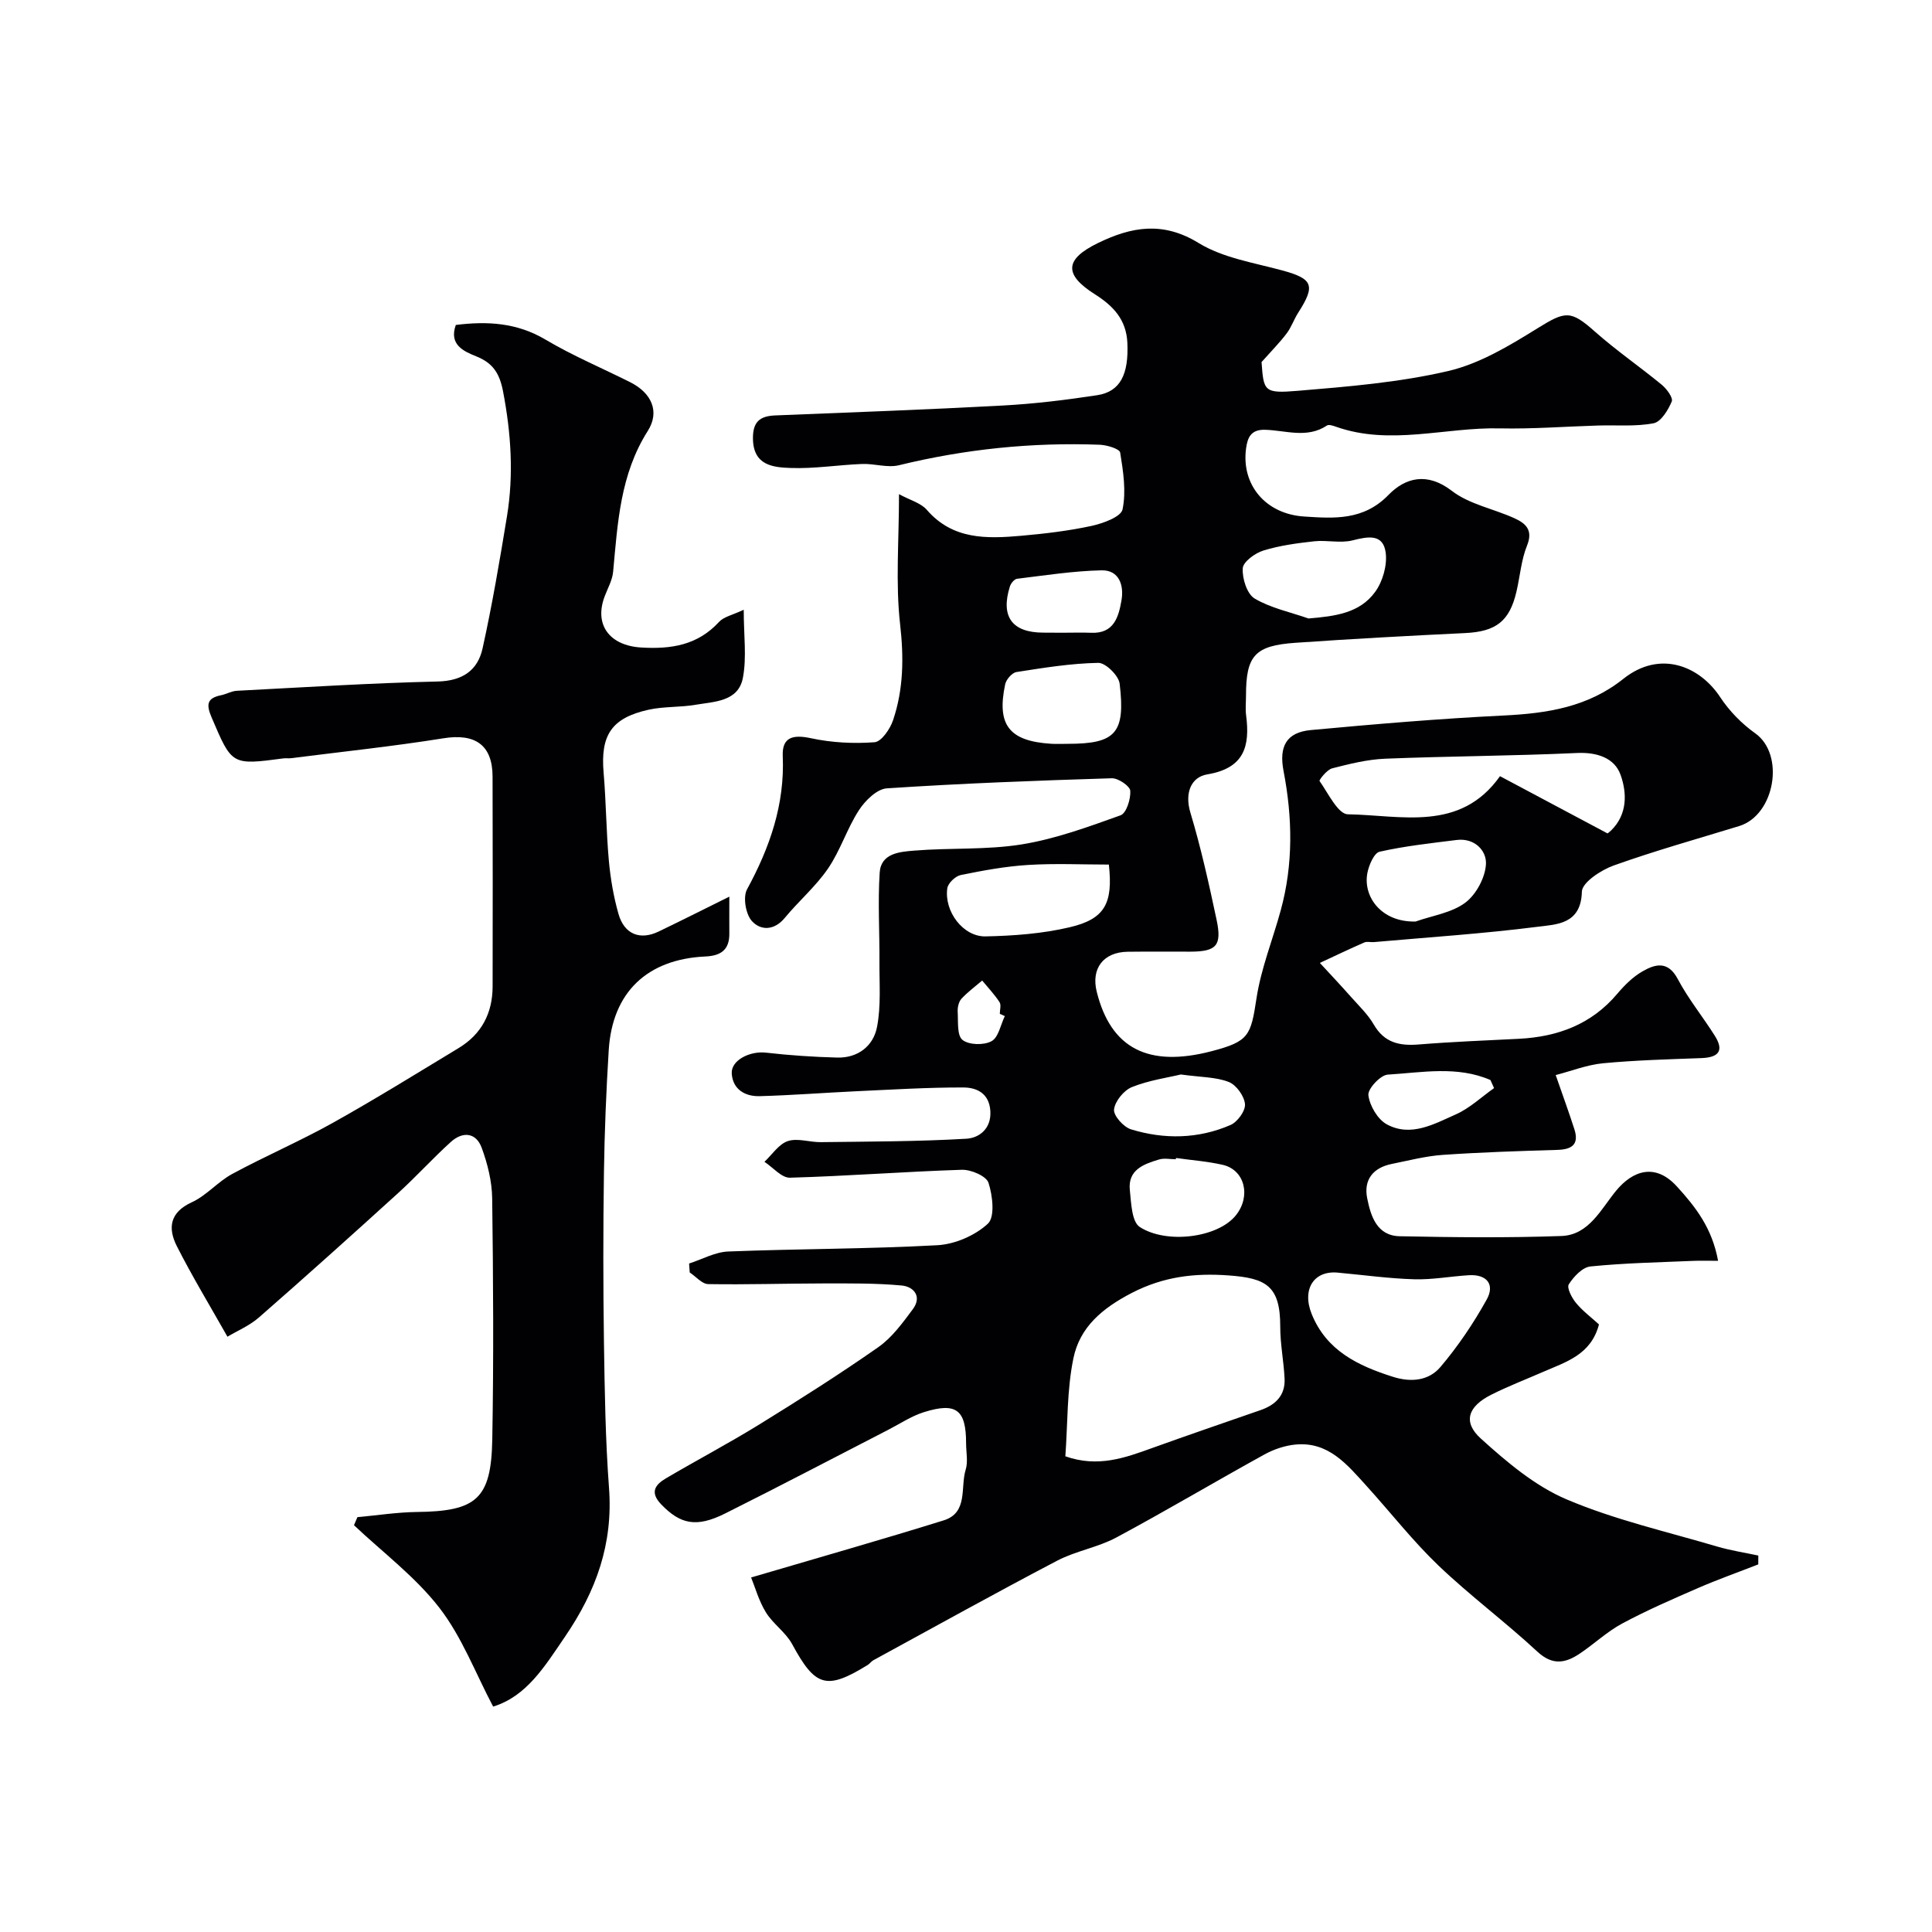
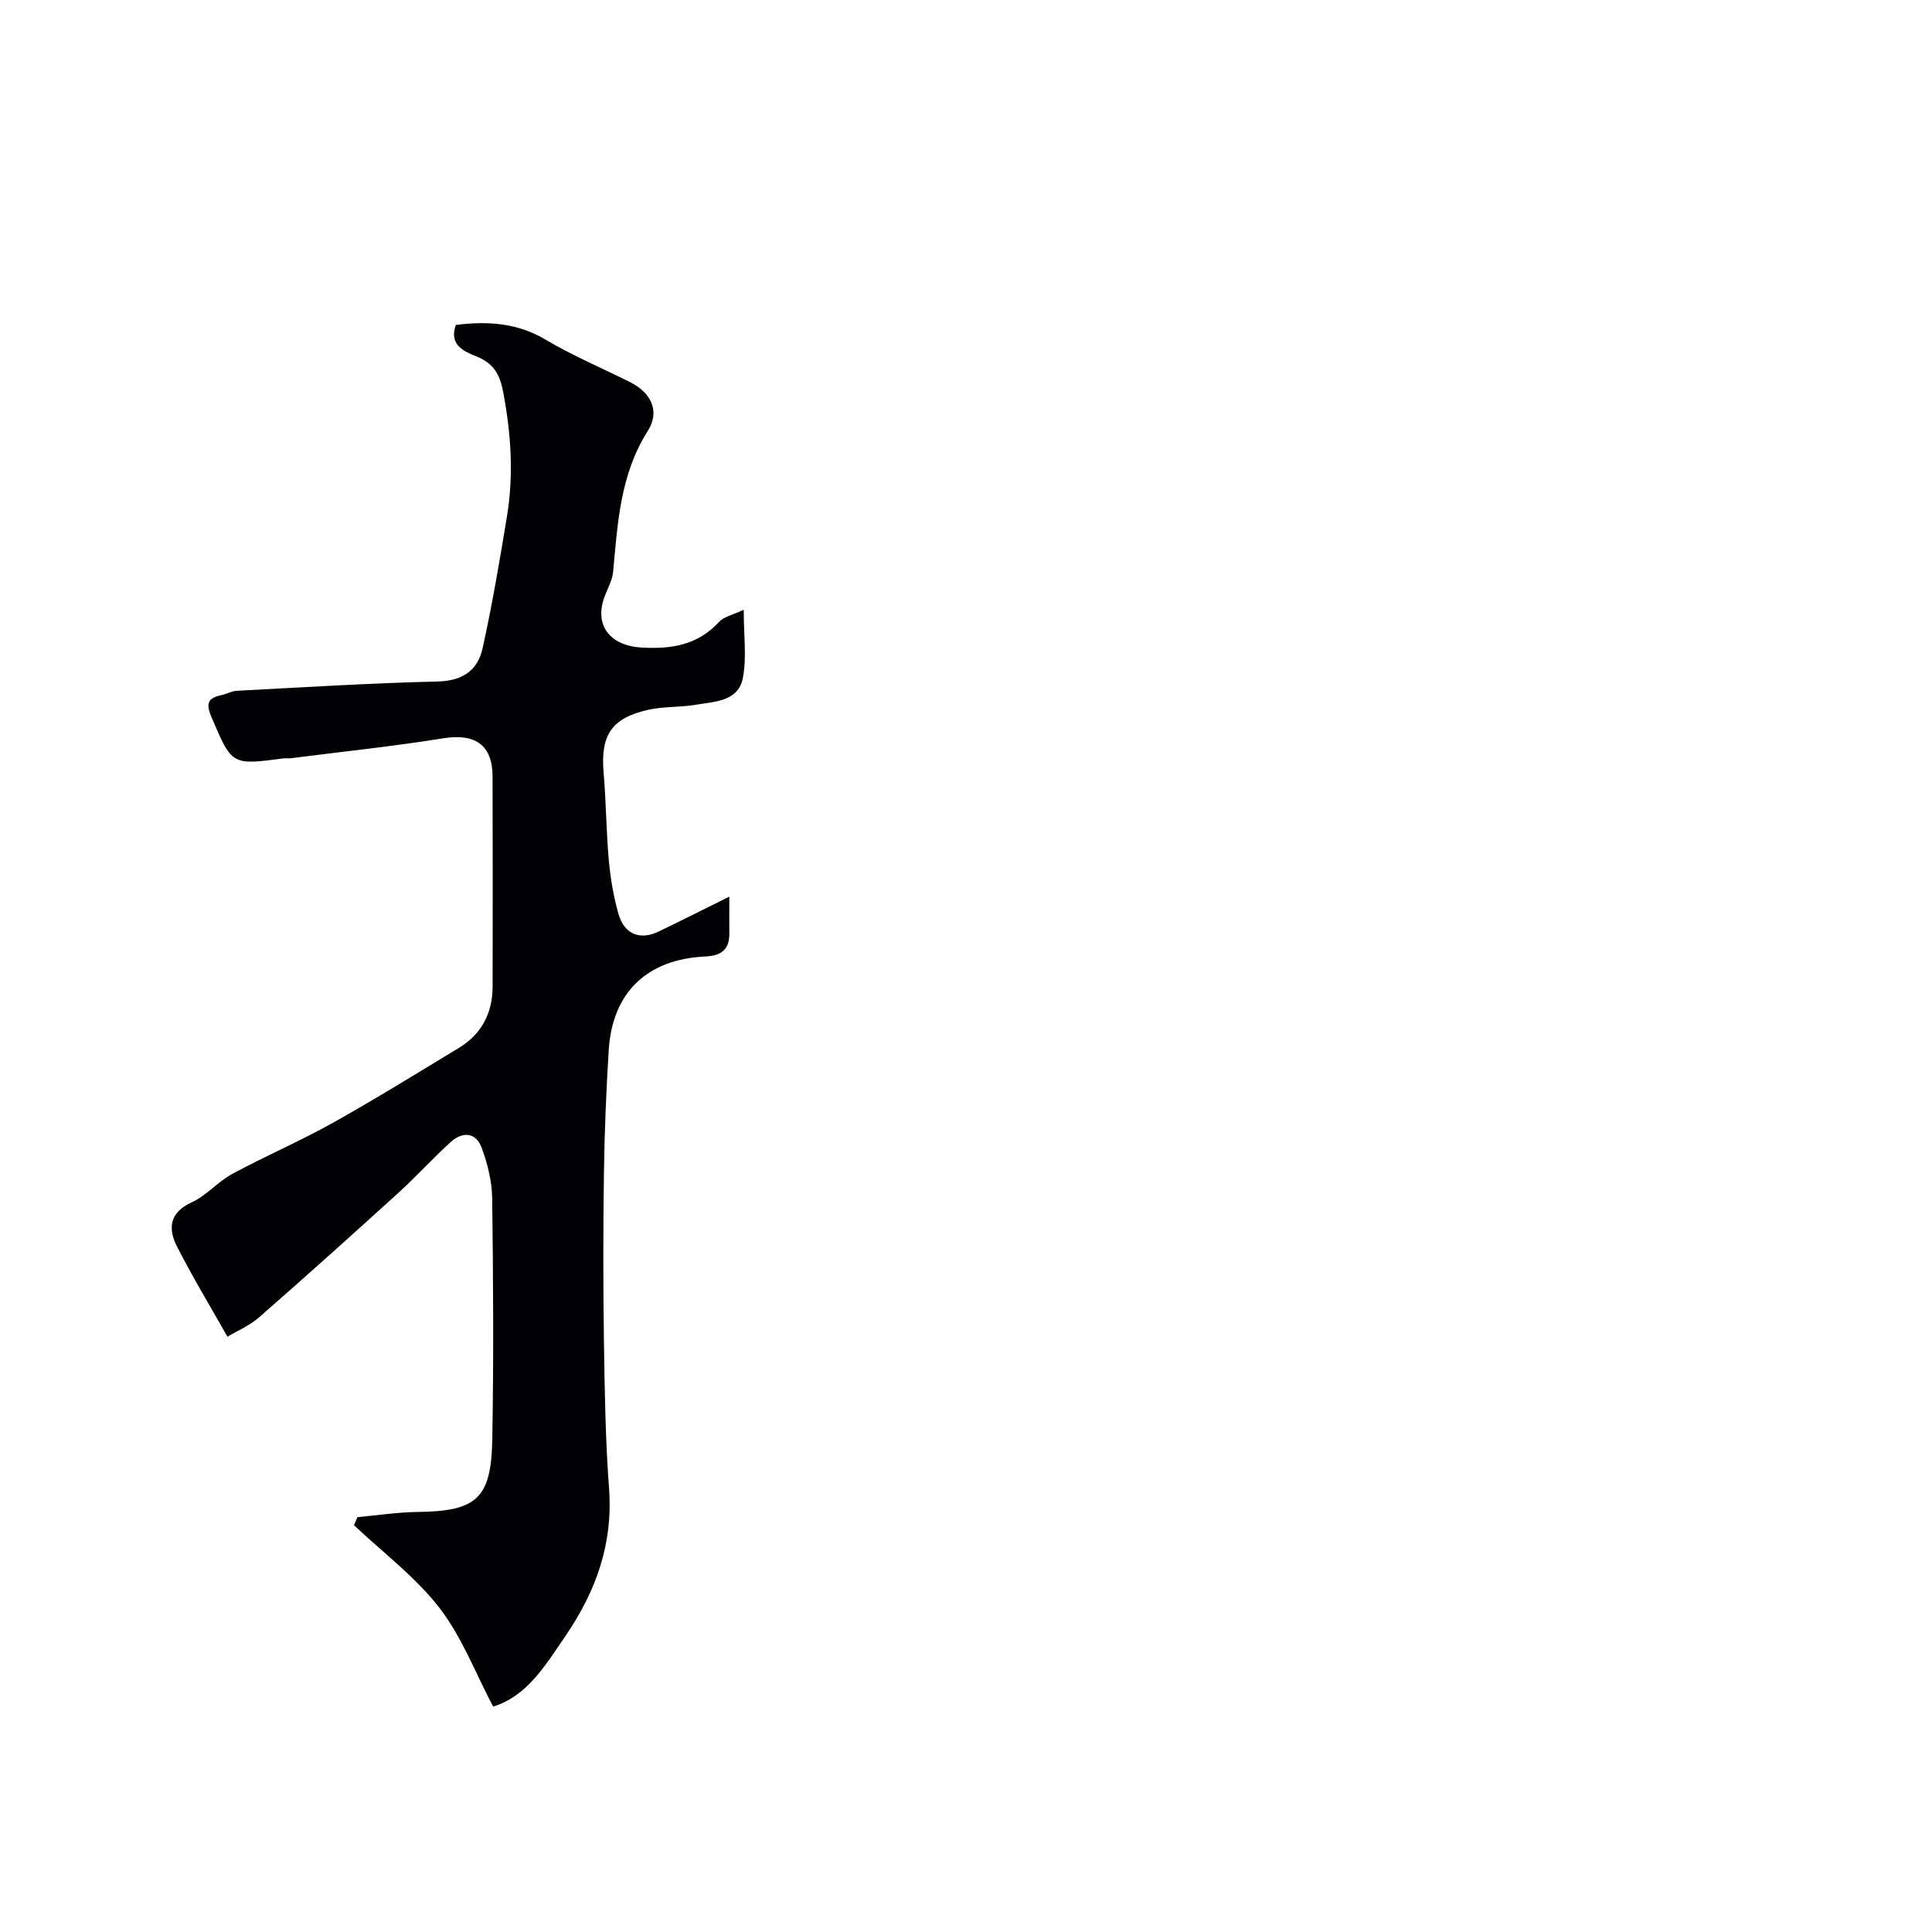
<svg xmlns="http://www.w3.org/2000/svg" enable-background="new 0 0 400 400" viewBox="0 0 400 400">
  <g fill="#010103">
-     <path d="m364.03 323.89c-4.17 1.63-8.4 3.13-12.5 4.91-5.28 2.3-10.58 4.6-15.65 7.32-3.14 1.68-5.81 4.23-8.79 6.23-2.96 1.98-5.63 2.54-8.8-.4-6.62-6.15-13.93-11.57-20.46-17.81-5.34-5.11-9.93-11.01-14.91-16.5-3.99-4.39-7.87-9.22-14.71-8.56-2.19.21-4.48.98-6.42 2.05-10.27 5.66-20.35 11.66-30.68 17.2-3.83 2.05-8.36 2.77-12.21 4.78-12.79 6.7-25.41 13.72-38.09 20.63-.43.23-.72.7-1.14.96-8.57 5.29-10.88 4.55-15.66-4.29-1.33-2.46-3.96-4.19-5.44-6.59-1.48-2.41-2.25-5.24-3.06-7.22 14.08-4.15 27.02-7.82 39.86-11.82 5.12-1.59 3.43-6.83 4.56-10.48.52-1.68.09-3.64.09-5.47 0-6.95-2.02-8.56-8.73-6.46-2.59.81-4.93 2.39-7.38 3.65-11.26 5.79-22.47 11.68-33.8 17.34-5.97 2.98-9.27 2.2-13.22-1.9-2.4-2.49-1.24-4.07.96-5.37 6.43-3.79 13.04-7.27 19.39-11.19 8.32-5.14 16.6-10.38 24.61-15.99 2.83-1.98 5.02-5.01 7.13-7.84 1.97-2.64.21-4.69-2.3-4.92-5.33-.5-10.73-.43-16.1-.43-7.98.01-15.97.27-23.95.14-1.29-.02-2.55-1.57-3.83-2.41-.04-.62-.08-1.23-.13-1.85 2.7-.87 5.37-2.38 8.1-2.49 14.43-.57 28.88-.51 43.29-1.3 3.64-.2 7.82-2 10.47-4.46 1.49-1.38.99-5.81.13-8.46-.45-1.4-3.62-2.76-5.52-2.7-11.87.38-23.72 1.31-35.59 1.64-1.73.05-3.52-2.14-5.28-3.29 1.59-1.49 2.96-3.66 4.84-4.29 2.02-.67 4.53.25 6.83.22 10.05-.13 20.12-.12 30.15-.71 2.58-.15 5.19-2.02 4.95-5.75-.24-3.7-2.88-4.86-5.6-4.86-7.45-.02-14.91.45-22.36.79-6.6.31-13.2.83-19.8 1.01-3.01.08-5.56-1.39-5.78-4.67-.19-2.77 3.77-4.73 7.09-4.34 4.89.56 9.83.89 14.75 1.02 4.29.11 7.47-2.4 8.23-6.3.86-4.37.48-9 .51-13.52.04-6.16-.35-12.35.05-18.48.26-4.04 4.22-4.31 7.16-4.55 7.41-.61 14.97-.11 22.26-1.29 6.97-1.13 13.76-3.62 20.45-6.02 1.2-.43 2.13-3.37 2.01-5.08-.07-.98-2.5-2.63-3.82-2.59-15.54.48-31.08 1.06-46.59 2.09-2.06.14-4.49 2.55-5.78 4.54-2.46 3.8-3.83 8.32-6.38 12.05-2.54 3.72-6.07 6.73-8.96 10.23-2.21 2.68-5.03 2.64-6.83.63-1.27-1.43-1.86-4.94-.98-6.55 4.71-8.66 7.82-17.55 7.39-27.58-.17-3.87 2.04-4.52 5.83-3.7 4.28.92 8.82 1.16 13.18.83 1.42-.11 3.22-2.74 3.83-4.56 2.17-6.44 2.24-12.97 1.46-19.84-.97-8.54-.23-17.27-.23-26.96 2.32 1.26 4.53 1.83 5.75 3.24 5.38 6.22 12.4 6 19.51 5.38 4.88-.43 9.79-1.01 14.57-2.04 2.39-.52 6.12-1.87 6.45-3.42.78-3.75.14-7.88-.49-11.77-.12-.77-2.73-1.56-4.22-1.62-14.05-.53-27.89.9-41.58 4.24-2.38.58-5.08-.36-7.62-.26-4.94.19-9.88 1.01-14.8.83-3.63-.13-7.74-.5-7.81-6.07-.04-3.49 1.42-4.68 4.61-4.81 15.7-.63 31.41-1.2 47.1-2.05 6.55-.35 13.09-1.15 19.57-2.14 4.8-.74 6.53-4.35 6.24-10.83-.22-4.83-2.93-7.66-6.75-10.08-6.46-4.1-6.22-7.25.7-10.61 6.88-3.34 13.38-4.54 20.78 0 5.06 3.11 11.48 4.09 17.38 5.7 6.29 1.72 6.9 3.08 3.26 8.74-.88 1.37-1.41 2.99-2.38 4.28-1.41 1.87-3.08 3.55-5.21 5.94.44 6.06.48 6.54 7.54 5.95 10.42-.87 20.95-1.73 31.09-4.09 6.52-1.52 12.7-5.25 18.5-8.85 5.79-3.59 6.85-3.8 11.92.71 4.4 3.9 9.28 7.25 13.82 10.99 1.02.84 2.38 2.7 2.06 3.45-.75 1.78-2.22 4.21-3.75 4.51-3.73.72-7.66.35-11.51.47-6.78.2-13.57.74-20.35.59-11.29-.26-22.63 3.63-33.88-.33-.6-.21-1.49-.53-1.9-.26-4.12 2.74-8.54 1-12.81.88-2.92-.08-3.64 1.6-3.94 3.9-.99 7.43 3.98 13.54 12.03 14.06 6.16.4 12.27.87 17.46-4.47 3.46-3.56 7.99-4.8 13.12-.84 3.61 2.78 8.62 3.7 12.92 5.65 2.32 1.05 3.96 2.41 2.65 5.66-1.2 2.97-1.45 6.32-2.18 9.49-1.43 6.21-4.26 8.33-10.63 8.64-11.71.56-23.41 1.2-35.1 2.01-8.48.58-10.28 2.67-10.28 10.98 0 1.33-.15 2.69.02 4 .84 6.42-.35 10.99-8.05 12.27-3.31.55-4.72 3.81-3.48 7.92 2.19 7.28 3.84 14.74 5.42 22.18 1.14 5.36-.04 6.58-5.41 6.6-4.33.02-8.67-.04-13 .02-5.02.07-7.61 3.46-6.4 8.29 2.92 11.73 10.67 15.73 23.81 12.29 7.68-2.01 8.09-3.19 9.26-10.92.94-6.19 3.36-12.14 5.02-18.23 2.62-9.55 2.44-19.2.59-28.83-.98-5.07.54-8.03 5.66-8.5 13.27-1.23 26.57-2.36 39.87-3.01 9.01-.44 17.45-1.72 24.81-7.59 7.62-6.07 15.82-2.64 20.05 3.78 1.89 2.87 4.47 5.51 7.27 7.5 6.19 4.4 4.07 16.93-3.34 19.2-8.68 2.66-17.43 5.11-25.97 8.16-2.62.94-6.54 3.51-6.59 5.42-.17 6.78-5.24 6.77-9.18 7.27-11.24 1.43-22.57 2.17-33.87 3.17-.66.06-1.42-.17-1.98.07-3.1 1.35-6.15 2.82-9.22 4.24 2.17 2.35 4.36 4.68 6.48 7.07 1.63 1.84 3.46 3.58 4.68 5.68 2.17 3.76 5.3 4.46 9.28 4.14 6.91-.56 13.85-.83 20.78-1.18 8.03-.41 15.02-2.98 20.37-9.33 1.48-1.75 3.2-3.47 5.16-4.6 2.66-1.54 5.31-2.3 7.36 1.57 2.18 4.12 5.19 7.8 7.68 11.76 2.02 3.22.61 4.48-2.83 4.6-6.79.25-13.59.43-20.34 1.07-3.32.32-6.54 1.6-9.79 2.44 1.56 4.48 2.78 7.83 3.87 11.22 1 3.11-.48 4.18-3.49 4.27-7.94.24-15.88.49-23.8 1.04-3.53.25-7.03 1.17-10.52 1.87-3.86.78-5.86 3.27-5.09 7.1.74 3.7 2 7.77 6.73 7.87 11.16.23 22.34.35 33.49-.05 5.71-.2 8.22-5.63 11.34-9.4 3.37-4.07 8.02-5.83 12.54-.88 3.89 4.26 7.31 8.62 8.55 15.42-2.03 0-3.6-.06-5.16.01-7.1.31-14.22.44-21.29 1.16-1.64.17-3.45 2.11-4.46 3.7-.45.71.61 2.78 1.48 3.83 1.36 1.66 3.13 2.97 4.77 4.47-1.65 6.31-6.87 7.77-11.58 9.83-3.58 1.56-7.24 2.97-10.72 4.72-4.8 2.41-5.96 5.63-2.18 9.06 5.38 4.87 11.24 9.84 17.8 12.62 9.96 4.23 20.69 6.66 31.13 9.75 2.79.82 5.69 1.26 8.54 1.87.01.58 0 1.21-.01 1.83zm-143.46-22.38c6.75 2.38 12.34.32 17.97-1.71 7.47-2.69 14.97-5.26 22.47-7.86 3.1-1.08 5.11-3.07 4.95-6.49-.17-3.61-.91-7.2-.9-10.8.01-8.47-2.95-10.03-10.73-10.59-6.89-.5-13.36.2-19.97 3.61-6.19 3.2-10.8 7.12-12.12 13.54-1.36 6.56-1.17 13.43-1.67 20.3zm112.25-128.96c-.04.03.37-.25.73-.6 3.46-3.37 3.29-7.86 1.96-11.56-1.24-3.45-4.85-4.69-9.02-4.49-13.22.61-26.47.65-39.69 1.18-3.69.15-7.39 1.07-11 2-1.08.28-2.74 2.42-2.6 2.62 1.78 2.52 3.82 6.85 5.85 6.89 11.07.18 23.26 3.74 31.51-7.89 7.42 3.96 14.55 7.75 22.26 11.85zm-55.59 90.96c-5.18-.63-7.75 3.39-5.65 8.57 3.08 7.58 9.58 10.68 16.83 12.98 3.82 1.21 7.44.76 9.81-2.03 3.64-4.29 6.85-9.05 9.59-13.98 1.73-3.11.03-5.26-3.71-5.03-3.77.23-7.54.95-11.29.84-5.2-.15-10.38-.87-15.58-1.35zm-47.65-84.51c-5.54 0-11.16-.27-16.74.08-4.68.29-9.34 1.15-13.94 2.09-1.1.23-2.62 1.68-2.77 2.73-.69 4.78 3.27 10.06 7.91 9.97 5.83-.12 11.77-.56 17.42-1.89 7.3-1.71 9-4.94 8.12-12.98zm41.33-50.95c5.54-.47 10.58-1.09 13.79-5.49 1.57-2.15 2.52-5.48 2.2-8.08-.5-4.02-3.65-3.42-6.87-2.6-2.5.63-5.32-.1-7.95.19-3.54.39-7.13.87-10.5 1.91-1.73.53-4.19 2.32-4.28 3.67-.14 2.1.87 5.32 2.46 6.27 3.34 1.98 7.39 2.81 11.15 4.13zm-49.82 25.95c9.88 0 11.95-2.19 10.72-12.46-.2-1.66-2.91-4.33-4.42-4.3-5.66.1-11.32 1.02-16.94 1.9-.92.14-2.13 1.54-2.34 2.54-1.79 8.44.84 11.76 9.51 12.31 1.15.07 2.31.01 3.47.01zm72 36.79c3.47-1.23 7.45-1.79 10.27-3.89 2.25-1.68 4.14-5.19 4.29-7.99.15-2.82-2.37-5.47-6.08-5-5.34.67-10.71 1.25-15.94 2.43-1.14.26-2.22 2.78-2.53 4.41-.94 4.92 2.92 10.23 9.99 10.04zm-49.61 48.96c-.01.09-.03.17-.04.26-1.16 0-2.41-.27-3.47.05-3.16.95-6.49 2.12-6.05 6.34.28 2.66.39 6.55 2.05 7.63 5.47 3.57 16.15 2.28 19.91-2.42 3.16-3.95 1.85-9.39-2.72-10.44-3.17-.73-6.45-.96-9.68-1.42zm1-17.29c-2.69.65-6.59 1.19-10.13 2.61-1.67.67-3.5 2.92-3.7 4.63-.15 1.27 1.97 3.65 3.52 4.12 6.89 2.11 13.92 1.99 20.59-.9 1.44-.62 3.13-2.94 3-4.33-.15-1.67-1.8-3.97-3.36-4.58-2.65-1.04-5.73-.97-9.92-1.55zm-24.51-91.46c1.99 0 3.98-.07 5.96.01 4.72.2 5.67-3.31 6.26-6.71.54-3.08-.46-6.29-4.12-6.22-5.85.13-11.68 1.04-17.5 1.75-.56.07-1.28.94-1.48 1.58-1.97 6.26.45 9.56 6.9 9.57 1.33.02 2.65.02 3.98.02zm89.36 94.28c-.25-.56-.5-1.12-.75-1.67-6.87-2.99-14.17-1.56-21.27-1.12-1.51.09-4.17 2.96-4 4.26.27 2.19 1.92 5 3.81 6.03 4.98 2.71 9.81-.07 14.32-2.07 2.87-1.28 5.27-3.58 7.89-5.43zm-101.29-14.91c-.35-.15-.7-.31-1.04-.46 0-.82.32-1.85-.06-2.43-1.04-1.59-2.37-2.99-3.59-4.47-1.45 1.24-3.01 2.38-4.29 3.77-.58.63-.83 1.81-.78 2.71.12 2.02-.17 4.88.99 5.81 1.32 1.06 4.42 1.14 6.01.27 1.44-.77 1.88-3.39 2.76-5.2z" />
-     <path d="m151 185.64c0 3.67-.02 5.64 0 7.61.04 3.35-1.69 4.63-4.94 4.78-12.11.55-19.29 7.45-20.03 19.4-.52 8.42-.87 16.85-.99 25.28-.17 11.69-.17 23.39 0 35.08.15 10.1.3 20.22 1.05 30.28.86 11.55-2.64 21.31-9.12 30.8-4.25 6.23-7.96 12.34-14.87 14.46-3.67-6.94-6.46-14.42-11.13-20.45-4.97-6.42-11.71-11.46-17.68-17.1.24-.56.48-1.11.71-1.67 4.11-.37 8.21-1.02 12.32-1.07 12.3-.14 15.38-2.68 15.6-14.98.3-16.65.2-33.32-.02-49.97-.05-3.5-.95-7.14-2.17-10.45-1.17-3.19-3.94-3.43-6.38-1.22-3.76 3.4-7.17 7.18-10.92 10.59-9.52 8.65-19.09 17.25-28.78 25.72-2.03 1.78-4.66 2.87-6.56 4.02-3.64-6.44-7.3-12.48-10.48-18.75-1.86-3.68-1.52-6.97 3.09-9.08 3.05-1.39 5.4-4.26 8.38-5.87 6.85-3.7 14.04-6.79 20.83-10.58 8.82-4.93 17.42-10.26 26.06-15.49 4.74-2.87 7.01-7.23 7.02-12.74.02-14.49.04-28.99-.01-43.48-.02-6.56-3.64-8.95-10.14-7.91-10.49 1.68-21.08 2.79-31.62 4.13-.49.06-1.01-.03-1.5.03-10.81 1.44-10.69 1.39-14.89-8.43-1.15-2.68-1.04-4.03 1.94-4.64 1.11-.23 2.16-.86 3.26-.92 13.85-.72 27.7-1.6 41.56-1.92 5.15-.12 8.31-2.29 9.32-6.85 2-9.04 3.55-18.19 5.05-27.33 1.42-8.65.85-17.25-.81-25.89-.71-3.69-2.06-5.85-5.52-7.24-2.65-1.06-5.72-2.43-4.26-6.51 6.52-.82 12.67-.48 18.6 3.05 5.61 3.33 11.69 5.88 17.54 8.82 4.35 2.19 6.17 6.03 3.6 10.08-5.72 9.02-6.23 19.08-7.17 29.16-.16 1.72-1.1 3.37-1.73 5.03-2.28 5.95 1.01 10.25 7.55 10.64 6.2.37 11.67-.47 16.11-5.3.98-1.07 2.77-1.41 5.11-2.52 0 5.31.64 9.84-.17 14.09-.95 4.97-5.92 4.92-9.83 5.59-3.21.55-6.57.32-9.74 1.03-7.66 1.71-9.93 5.28-9.27 13.01.52 6.08.54 12.2 1.09 18.28.34 3.7.98 7.44 2 11.01 1.21 4.21 4.49 5.47 8.33 3.6 4.55-2.19 9.07-4.46 14.61-7.21z" />
+     <path d="m151 185.64c0 3.67-.02 5.64 0 7.61.04 3.35-1.69 4.63-4.94 4.78-12.11.55-19.29 7.45-20.03 19.4-.52 8.42-.87 16.85-.99 25.28-.17 11.69-.17 23.39 0 35.08.15 10.1.3 20.22 1.05 30.28.86 11.55-2.64 21.31-9.12 30.8-4.25 6.23-7.96 12.34-14.87 14.46-3.67-6.94-6.46-14.42-11.13-20.45-4.97-6.42-11.71-11.46-17.68-17.1.24-.56.48-1.11.71-1.67 4.11-.37 8.21-1.02 12.32-1.07 12.3-.14 15.38-2.68 15.6-14.98.3-16.65.2-33.32-.02-49.97-.05-3.5-.95-7.14-2.17-10.45-1.17-3.19-3.94-3.43-6.38-1.22-3.76 3.4-7.17 7.18-10.92 10.59-9.52 8.65-19.09 17.25-28.78 25.72-2.03 1.78-4.66 2.87-6.56 4.02-3.64-6.44-7.3-12.48-10.48-18.75-1.86-3.68-1.52-6.97 3.09-9.08 3.05-1.39 5.4-4.26 8.38-5.87 6.85-3.7 14.04-6.79 20.83-10.58 8.82-4.93 17.42-10.26 26.06-15.49 4.74-2.87 7.01-7.23 7.02-12.74.02-14.49.04-28.99-.01-43.48-.02-6.56-3.64-8.95-10.14-7.91-10.49 1.68-21.08 2.79-31.62 4.13-.49.06-1.01-.03-1.5.03-10.81 1.44-10.69 1.39-14.89-8.43-1.15-2.68-1.04-4.03 1.94-4.64 1.11-.23 2.16-.86 3.26-.92 13.85-.72 27.7-1.6 41.56-1.92 5.15-.12 8.31-2.29 9.32-6.85 2-9.04 3.55-18.19 5.05-27.33 1.42-8.65.85-17.25-.81-25.89-.71-3.69-2.06-5.85-5.52-7.24-2.65-1.06-5.72-2.43-4.26-6.51 6.52-.82 12.67-.48 18.6 3.05 5.61 3.33 11.69 5.88 17.54 8.82 4.35 2.19 6.17 6.03 3.6 10.08-5.72 9.02-6.23 19.08-7.17 29.16-.16 1.72-1.1 3.37-1.73 5.03-2.28 5.95 1.01 10.25 7.55 10.64 6.2.37 11.67-.47 16.11-5.3.98-1.07 2.77-1.41 5.11-2.52 0 5.31.64 9.84-.17 14.09-.95 4.97-5.92 4.92-9.83 5.59-3.21.55-6.57.32-9.74 1.03-7.66 1.71-9.93 5.28-9.27 13.01.52 6.08.54 12.2 1.09 18.28.34 3.7.98 7.44 2 11.01 1.21 4.21 4.49 5.47 8.33 3.6 4.55-2.19 9.07-4.46 14.61-7.21" />
  </g>
</svg>